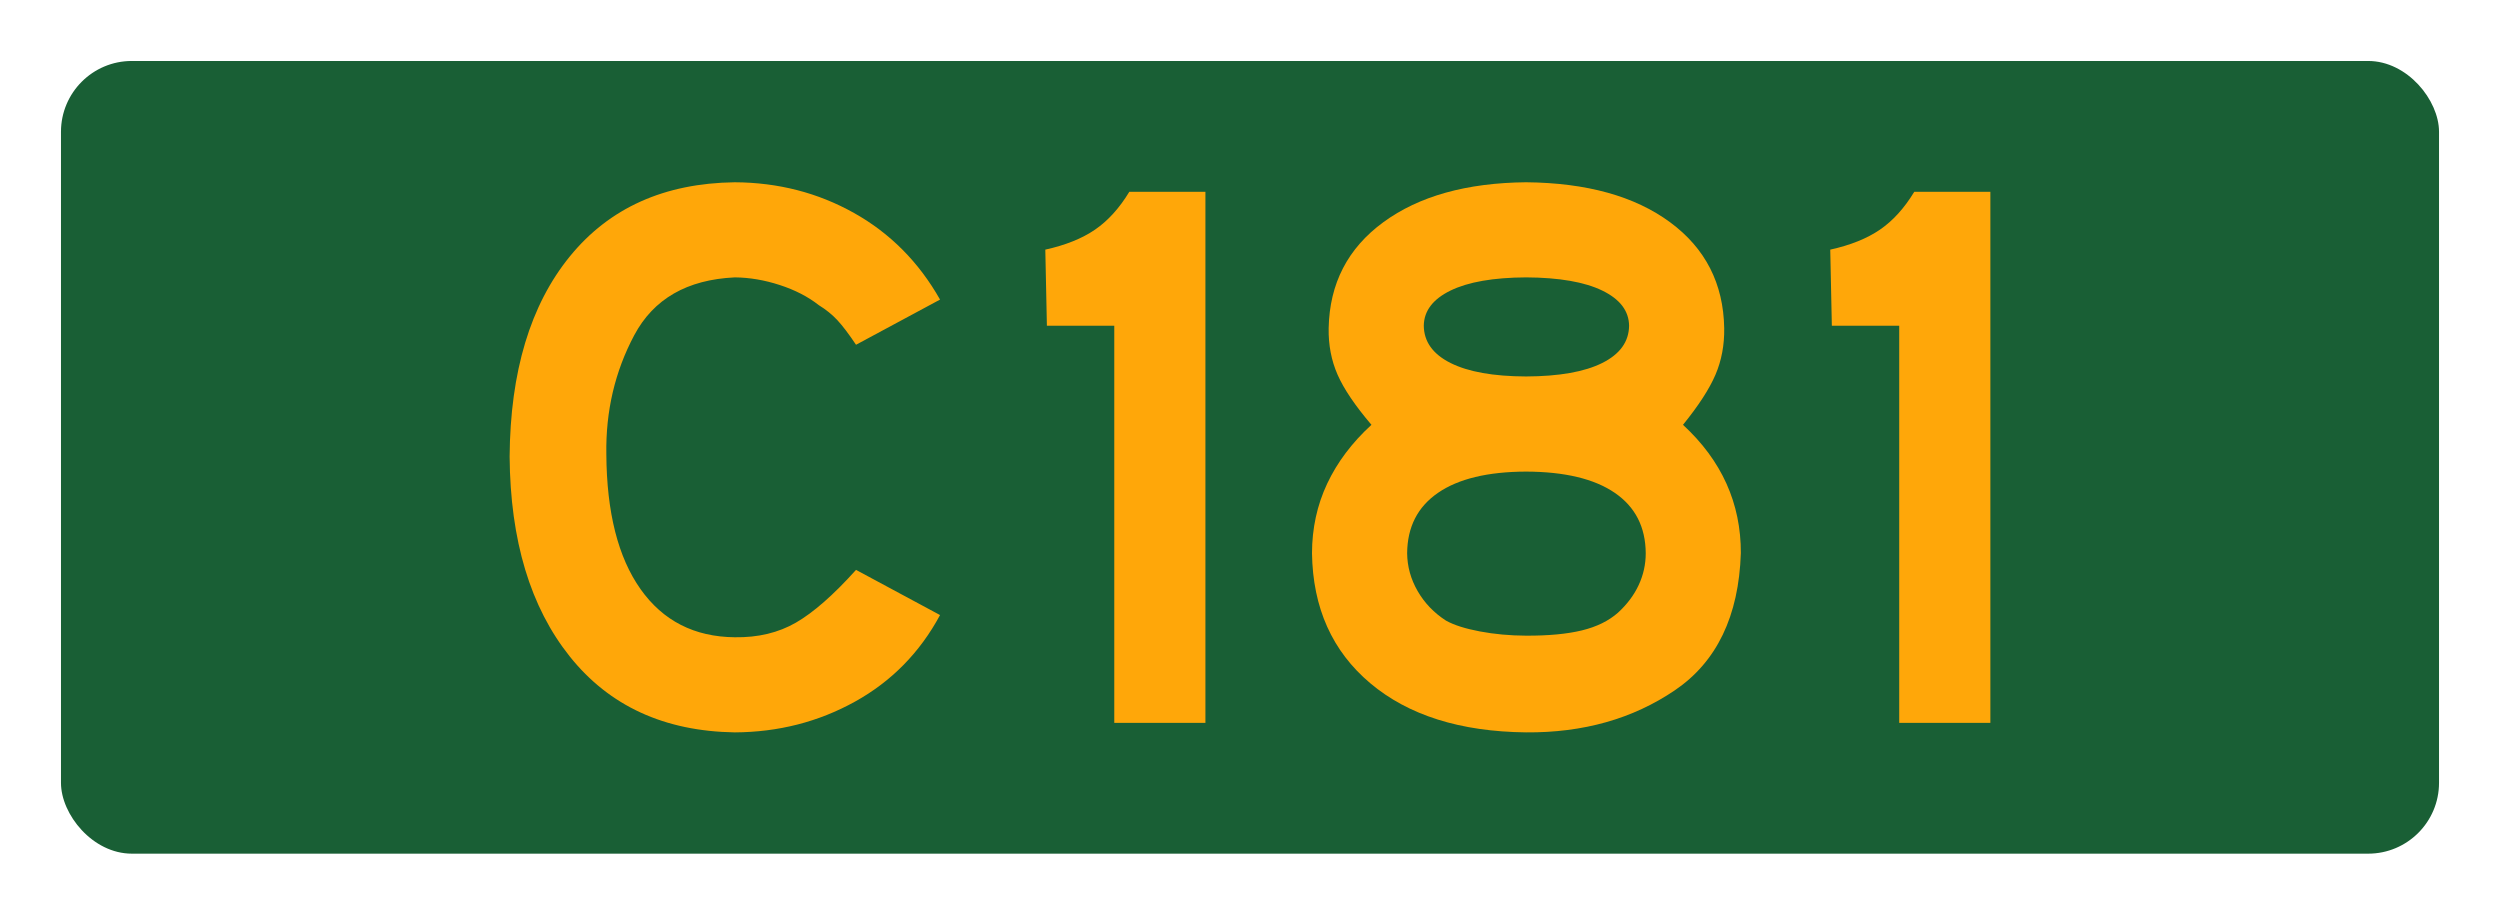
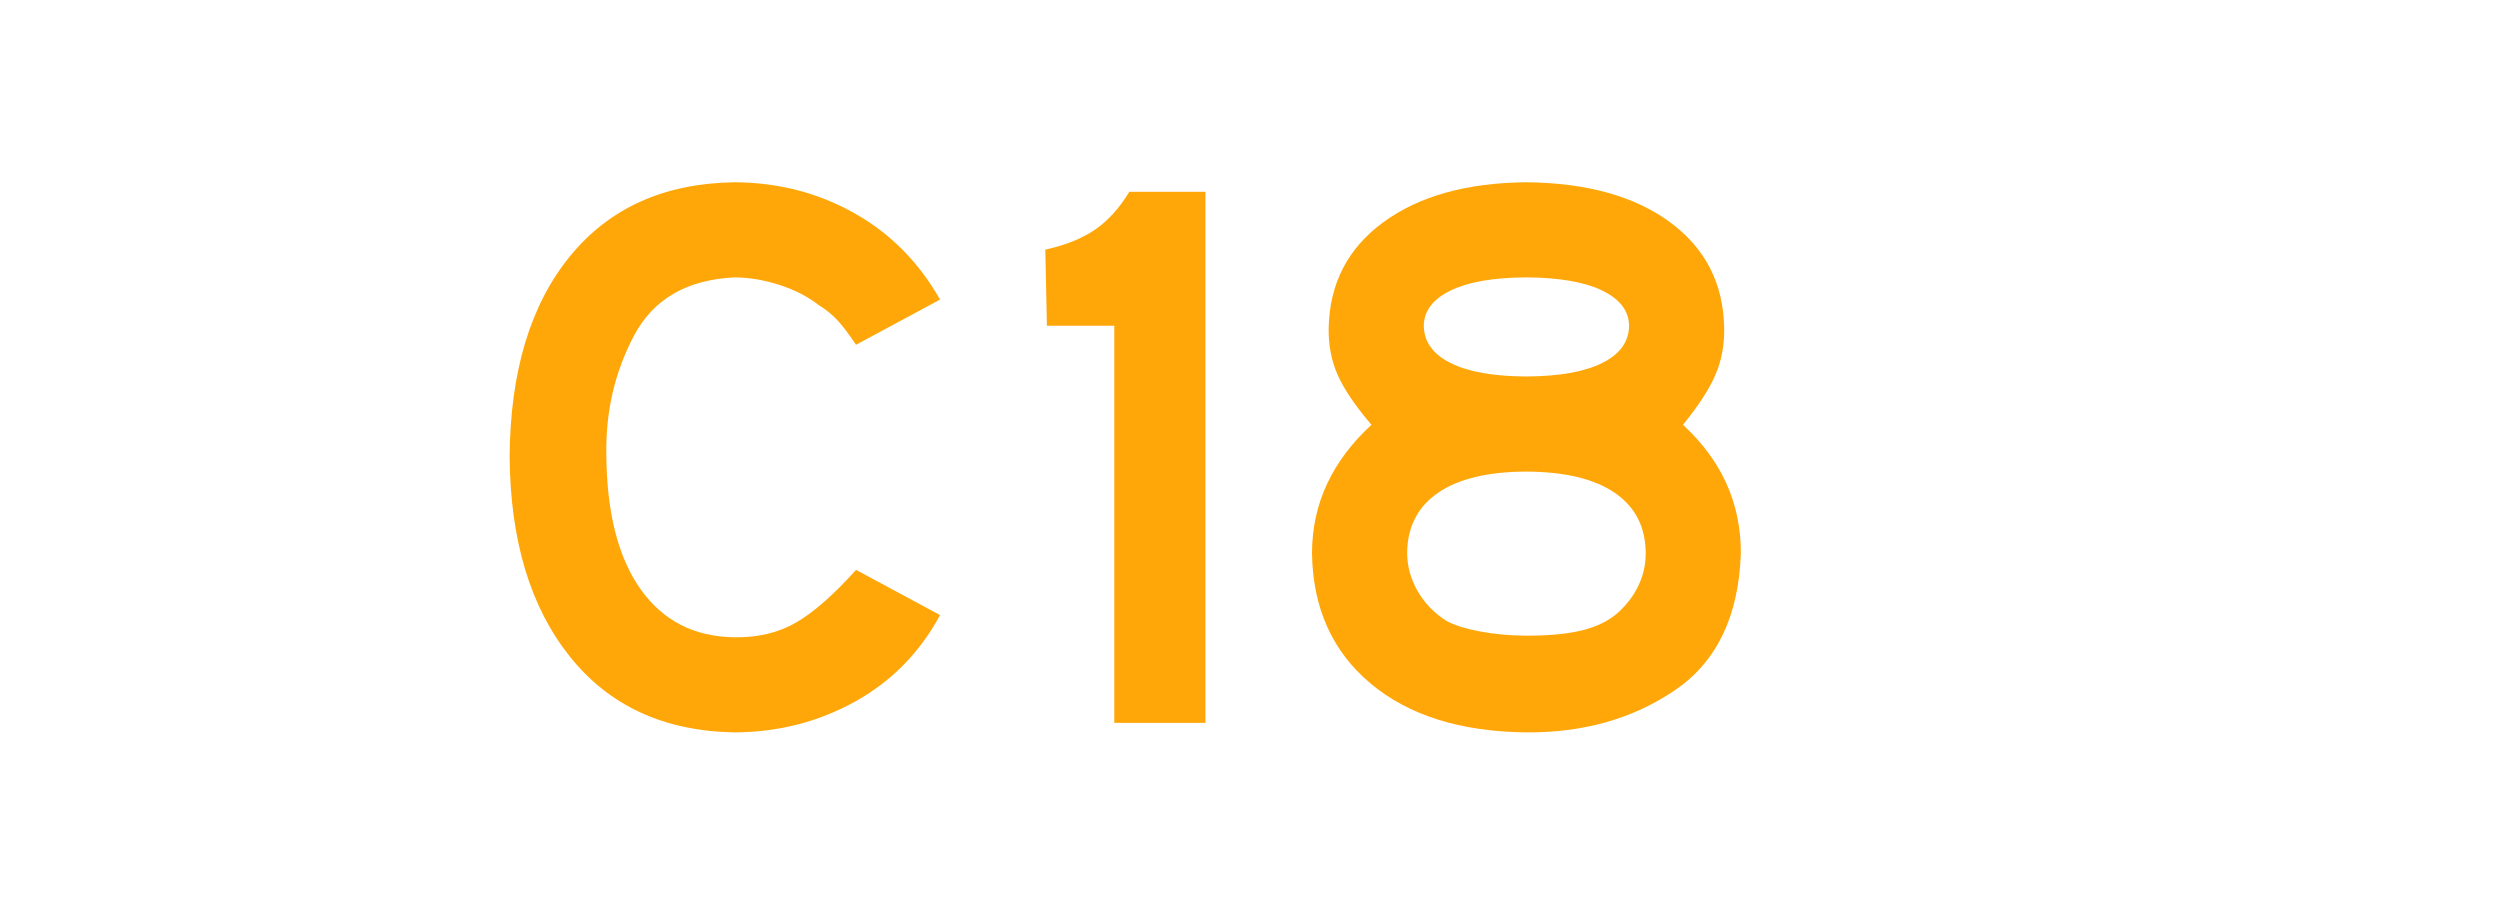
<svg xmlns="http://www.w3.org/2000/svg" xmlns:xlink="http://www.w3.org/1999/xlink" version="1.1" width="410" height="150" id="svg3782">
  <defs id="defs3784">
    <linearGradient id="linearGradient3772">
      <stop id="stop3774" style="stop-color:#ffa709;stop-opacity:1" offset="0" />
      <stop id="stop3776" style="stop-color:#ffa709;stop-opacity:0" offset="1" />
    </linearGradient>
    <linearGradient x1="-1740.409" y1="-456.382" x2="-1348.419" y2="-456.382" id="linearGradient3778" xlink:href="#linearGradient3772" gradientUnits="userSpaceOnUse" />
  </defs>
  <g transform="translate(1334.744,269.523)" id="layer1">
-     <rect width="390" height="130" ry="11.621" x="-1324.744" y="-259.523" id="rect3840" style="fill:#195f35;fill-opacity:1;fill-rule:nonzero;stroke:none" />
    <g id="text2992" style="font-size:40px;font-style:normal;font-weight:normal;text-align:center;line-height:125%;letter-spacing:0px;word-spacing:0px;text-anchor:middle;fill:#ffa709;fill-opacity:1;stroke:none;font-family:Sans">
      <path d="m -1180.576,-168.653 -13.78,-7.41 c -3.689,4.1 -6.971,6.982 -9.847,8.645 -2.876,1.663 -6.224,2.465 -10.042,2.405 -6.622,-0.065 -11.773,-2.697 -15.454,-7.897 -3.681,-5.2 -5.549,-12.577 -5.606,-22.132 -0.114,-7.066 1.414,-13.571 4.582,-19.516 3.169,-5.945 8.661,-9.103 16.477,-9.474 2.41,0.019 4.87,0.436 7.377,1.251 2.508,0.815 4.642,1.915 6.402,3.299 1.181,0.726 2.199,1.549 3.055,2.47 0.856,0.921 1.874,2.264 3.055,4.03 l 13.78,-7.41 c -3.483,-6.148 -8.185,-10.882 -14.105,-14.202 -5.92,-3.32 -12.442,-4.999 -19.565,-5.037 -11.548,0.152 -20.561,4.203 -27.04,12.155 -6.478,7.952 -9.772,18.893 -9.88,32.825 0.108,13.772 3.402,24.708 9.88,32.808 6.478,8.101 15.491,12.244 27.04,12.431 7.147,-0.038 13.717,-1.717 19.711,-5.037 5.993,-3.32 10.646,-8.054 13.959,-14.202 z" id="path3074" style="font-size:130px;font-variant:normal;font-stretch:normal;fill:#ffa709;font-family:Roadgeek 2005 Series E;-inkscape-font-specification:Roadgeek 2005 Series E" />
-       <path d="m -1137.054,-150.973 0,-87.099 -12.48,0 c -1.63,2.687 -3.505,4.756 -5.622,6.207 -2.118,1.452 -4.837,2.546 -8.157,3.282 l 0.26,12.48 11.05,0 0,65.129 z" id="path3076" style="font-size:130px;font-variant:normal;font-stretch:normal;fill:#ffa709;font-family:Roadgeek 2005 Series E;-inkscape-font-specification:Roadgeek 2005 Series E" />
+       <path d="m -1137.054,-150.973 0,-87.099 -12.48,0 c -1.63,2.687 -3.505,4.756 -5.622,6.207 -2.118,1.452 -4.837,2.546 -8.157,3.282 l 0.26,12.48 11.05,0 0,65.129 " id="path3076" style="font-size:130px;font-variant:normal;font-stretch:normal;fill:#ffa709;font-family:Roadgeek 2005 Series E;-inkscape-font-specification:Roadgeek 2005 Series E" />
      <path d="m -1049.244,-178.793 c 0.022,-8.19 -3.142,-15.21 -9.49,-21.06 2.557,-3.147 4.333,-5.888 5.33,-8.222 0.997,-2.334 1.473,-4.88 1.43,-7.637 -0.127,-7.31 -3.09,-13.1 -8.889,-17.371 -5.798,-4.271 -13.669,-6.454 -23.611,-6.549 -9.766,0.095 -17.566,2.278 -23.4,6.549 -5.834,4.271 -8.824,10.061 -8.97,17.371 -0.049,2.757 0.439,5.303 1.462,7.637 1.024,2.335 2.876,5.075 5.557,8.222 -3.193,2.925 -5.614,6.142 -7.264,9.652 -1.649,3.51 -2.478,7.312 -2.486,11.407 0.13,8.959 3.315,16.066 9.555,21.32 6.24,5.254 14.755,7.941 25.545,8.06 9.373,0.076 17.504,-2.221 24.391,-6.89 6.887,-4.669 10.5,-12.166 10.839,-22.49 z m -18.33,-37.31 c -0.03,2.622 -1.498,4.658 -4.404,6.11 -2.906,1.452 -7.071,2.188 -12.496,2.21 -5.362,-0.022 -9.49,-0.758 -12.382,-2.21 -2.893,-1.452 -4.355,-3.488 -4.387,-6.11 0.033,-2.435 1.495,-4.358 4.387,-5.769 2.893,-1.411 7.02,-2.131 12.382,-2.161 5.425,0.03 9.59,0.75 12.496,2.161 2.906,1.411 4.374,3.334 4.404,5.769 z m 2.73,37.31 c 0,1.828 -0.387,3.567 -1.154,5.216 -0.766,1.649 -1.899,3.161 -3.396,4.534 -1.53,1.351 -3.507,2.321 -5.931,2.909 -2.424,0.588 -5.473,0.875 -9.149,0.861 -2.668,-0.013 -5.197,-0.246 -7.589,-0.699 -2.391,-0.452 -4.239,-1.043 -5.541,-1.771 -1.972,-1.273 -3.521,-2.887 -4.647,-4.842 -1.127,-1.955 -1.701,-4.025 -1.722,-6.207 0.033,-4.312 1.722,-7.616 5.07,-9.912 3.347,-2.297 8.157,-3.456 14.43,-3.477 6.335,0.022 11.182,1.181 14.543,3.477 3.361,2.297 5.056,5.601 5.086,9.912 z" id="path3078" style="font-size:130px;font-variant:normal;font-stretch:normal;fill:#ffa709;font-family:Roadgeek 2005 Series E;-inkscape-font-specification:Roadgeek 2005 Series E" />
-       <path d="m -1008.323,-150.973 0,-87.099 -12.48,0 c -1.63,2.687 -3.505,4.756 -5.622,6.207 -2.118,1.452 -4.837,2.546 -8.157,3.282 l 0.26,12.48 11.05,0 0,65.129 z" id="path3080" style="font-size:130px;font-variant:normal;font-stretch:normal;fill:#ffa709;font-family:Roadgeek 2005 Series E;-inkscape-font-specification:Roadgeek 2005 Series E" />
    </g>
  </g>
</svg>